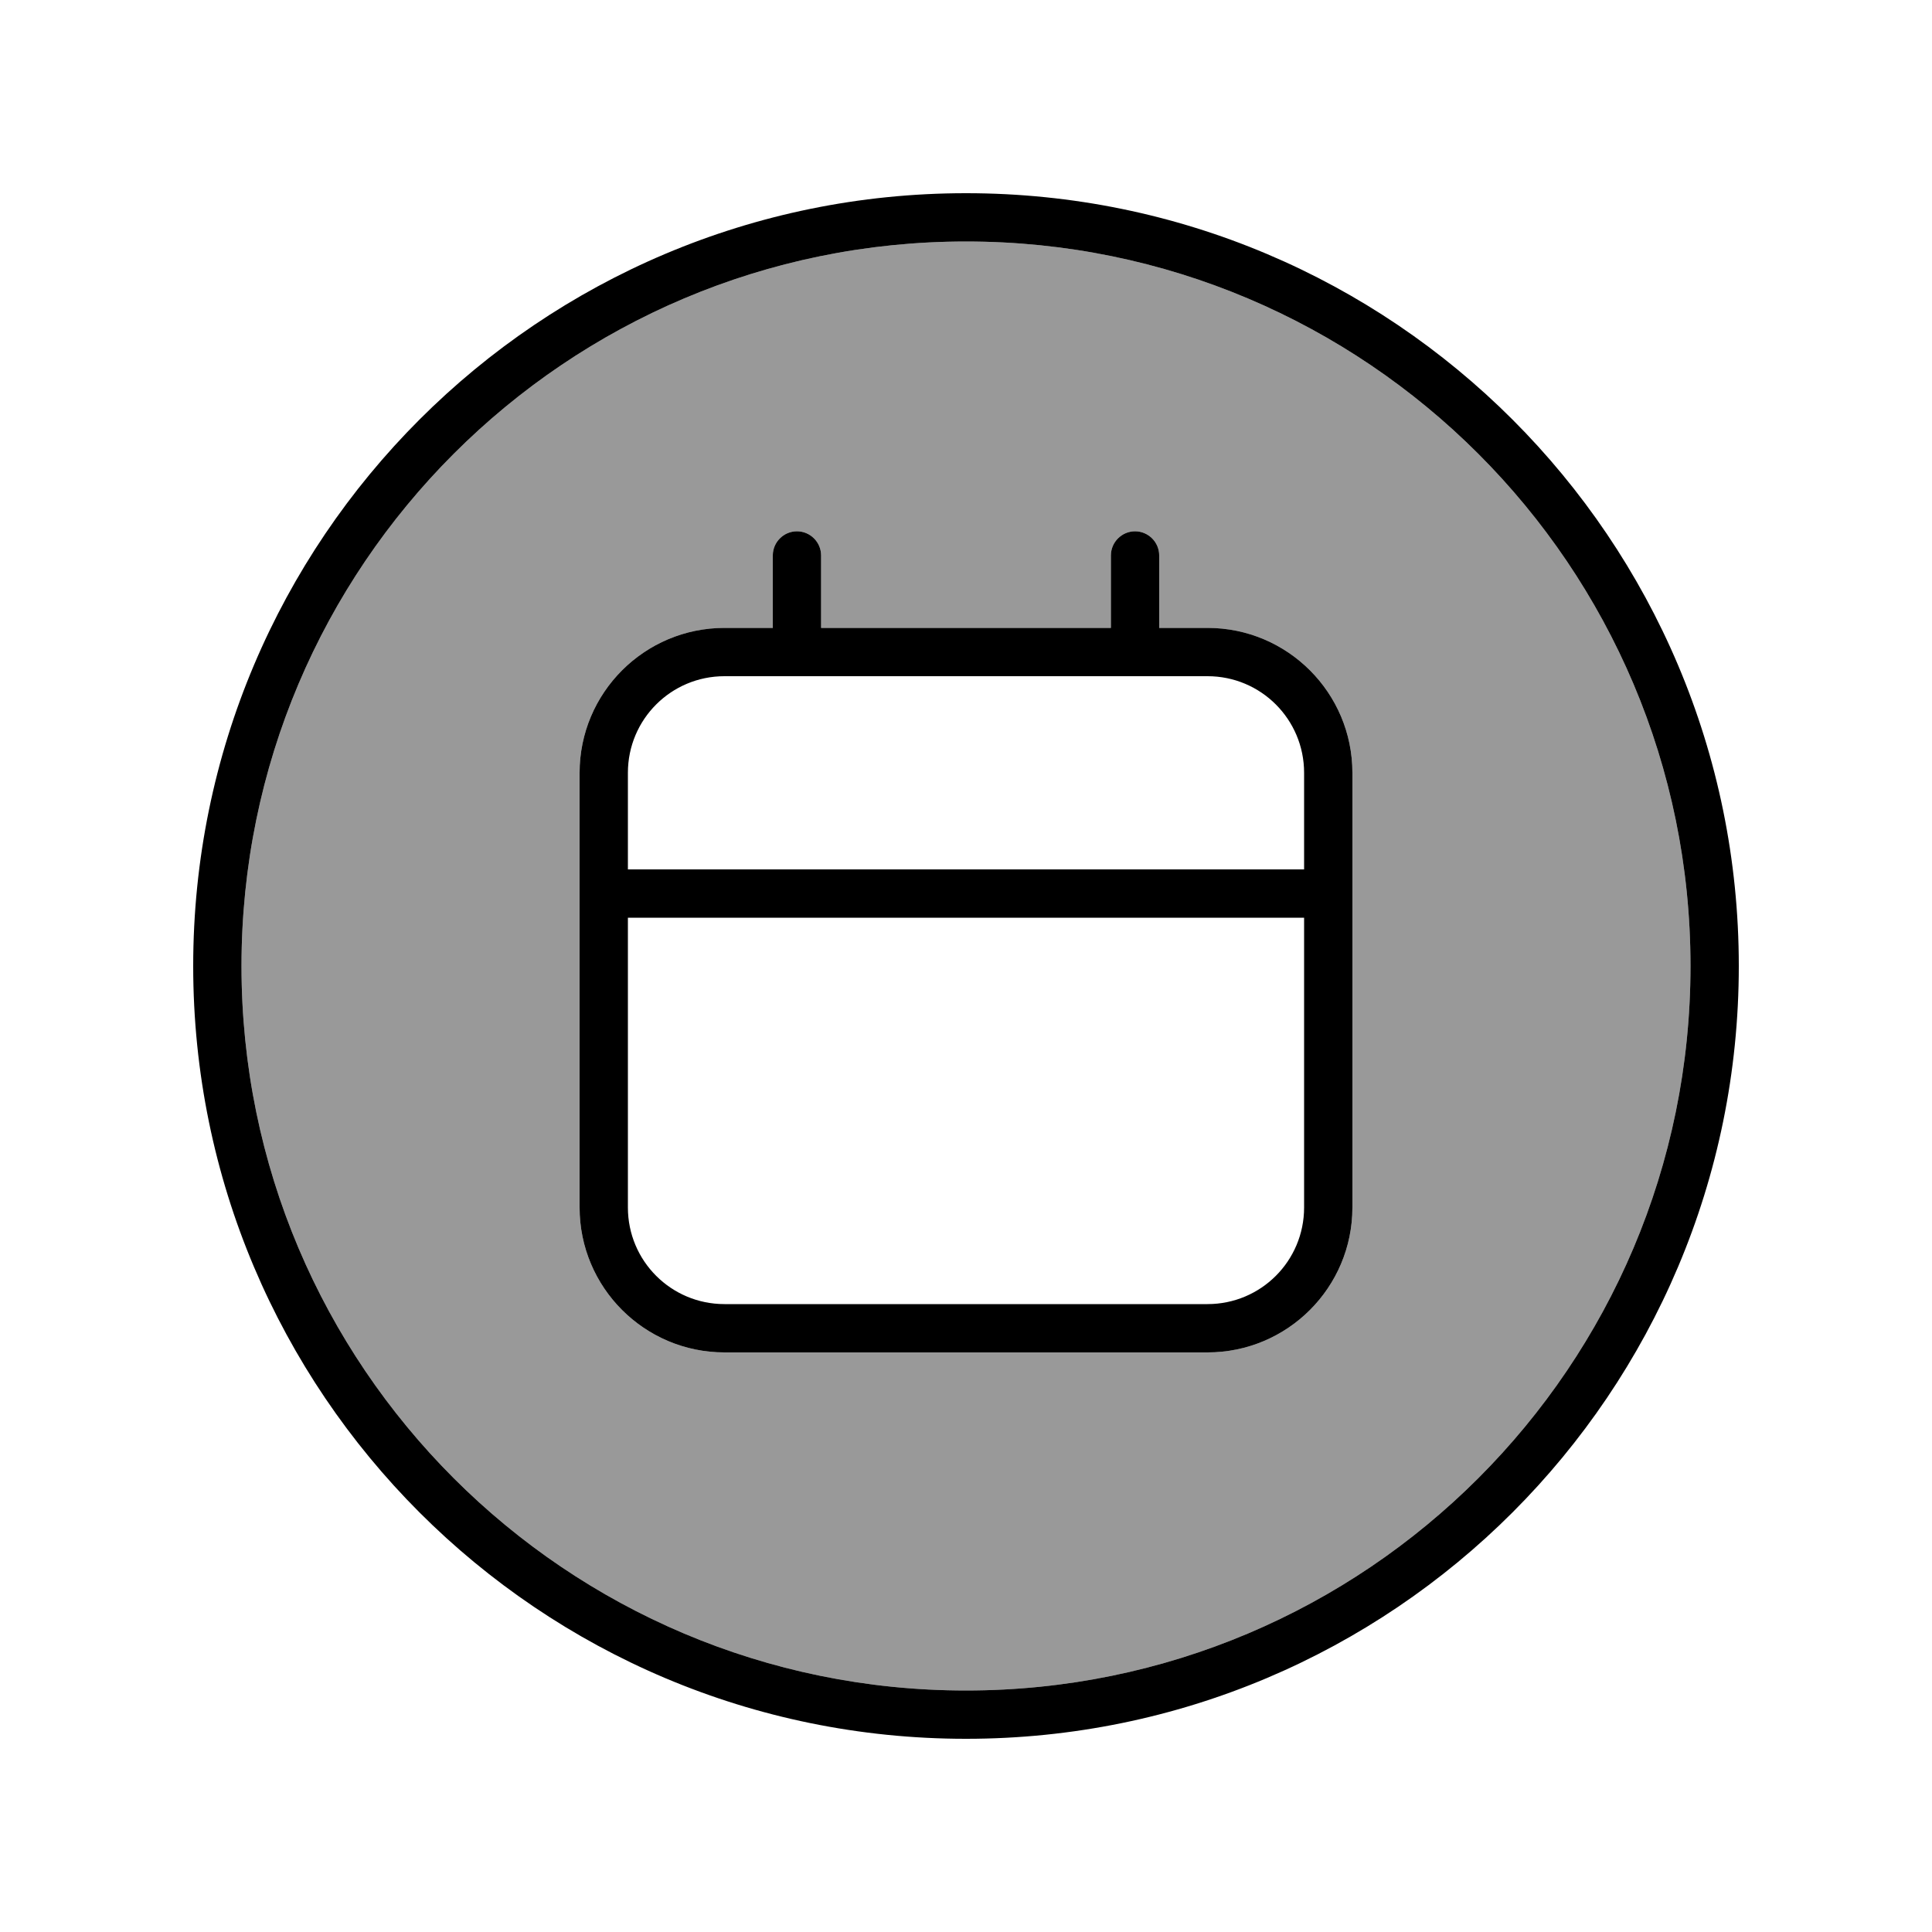
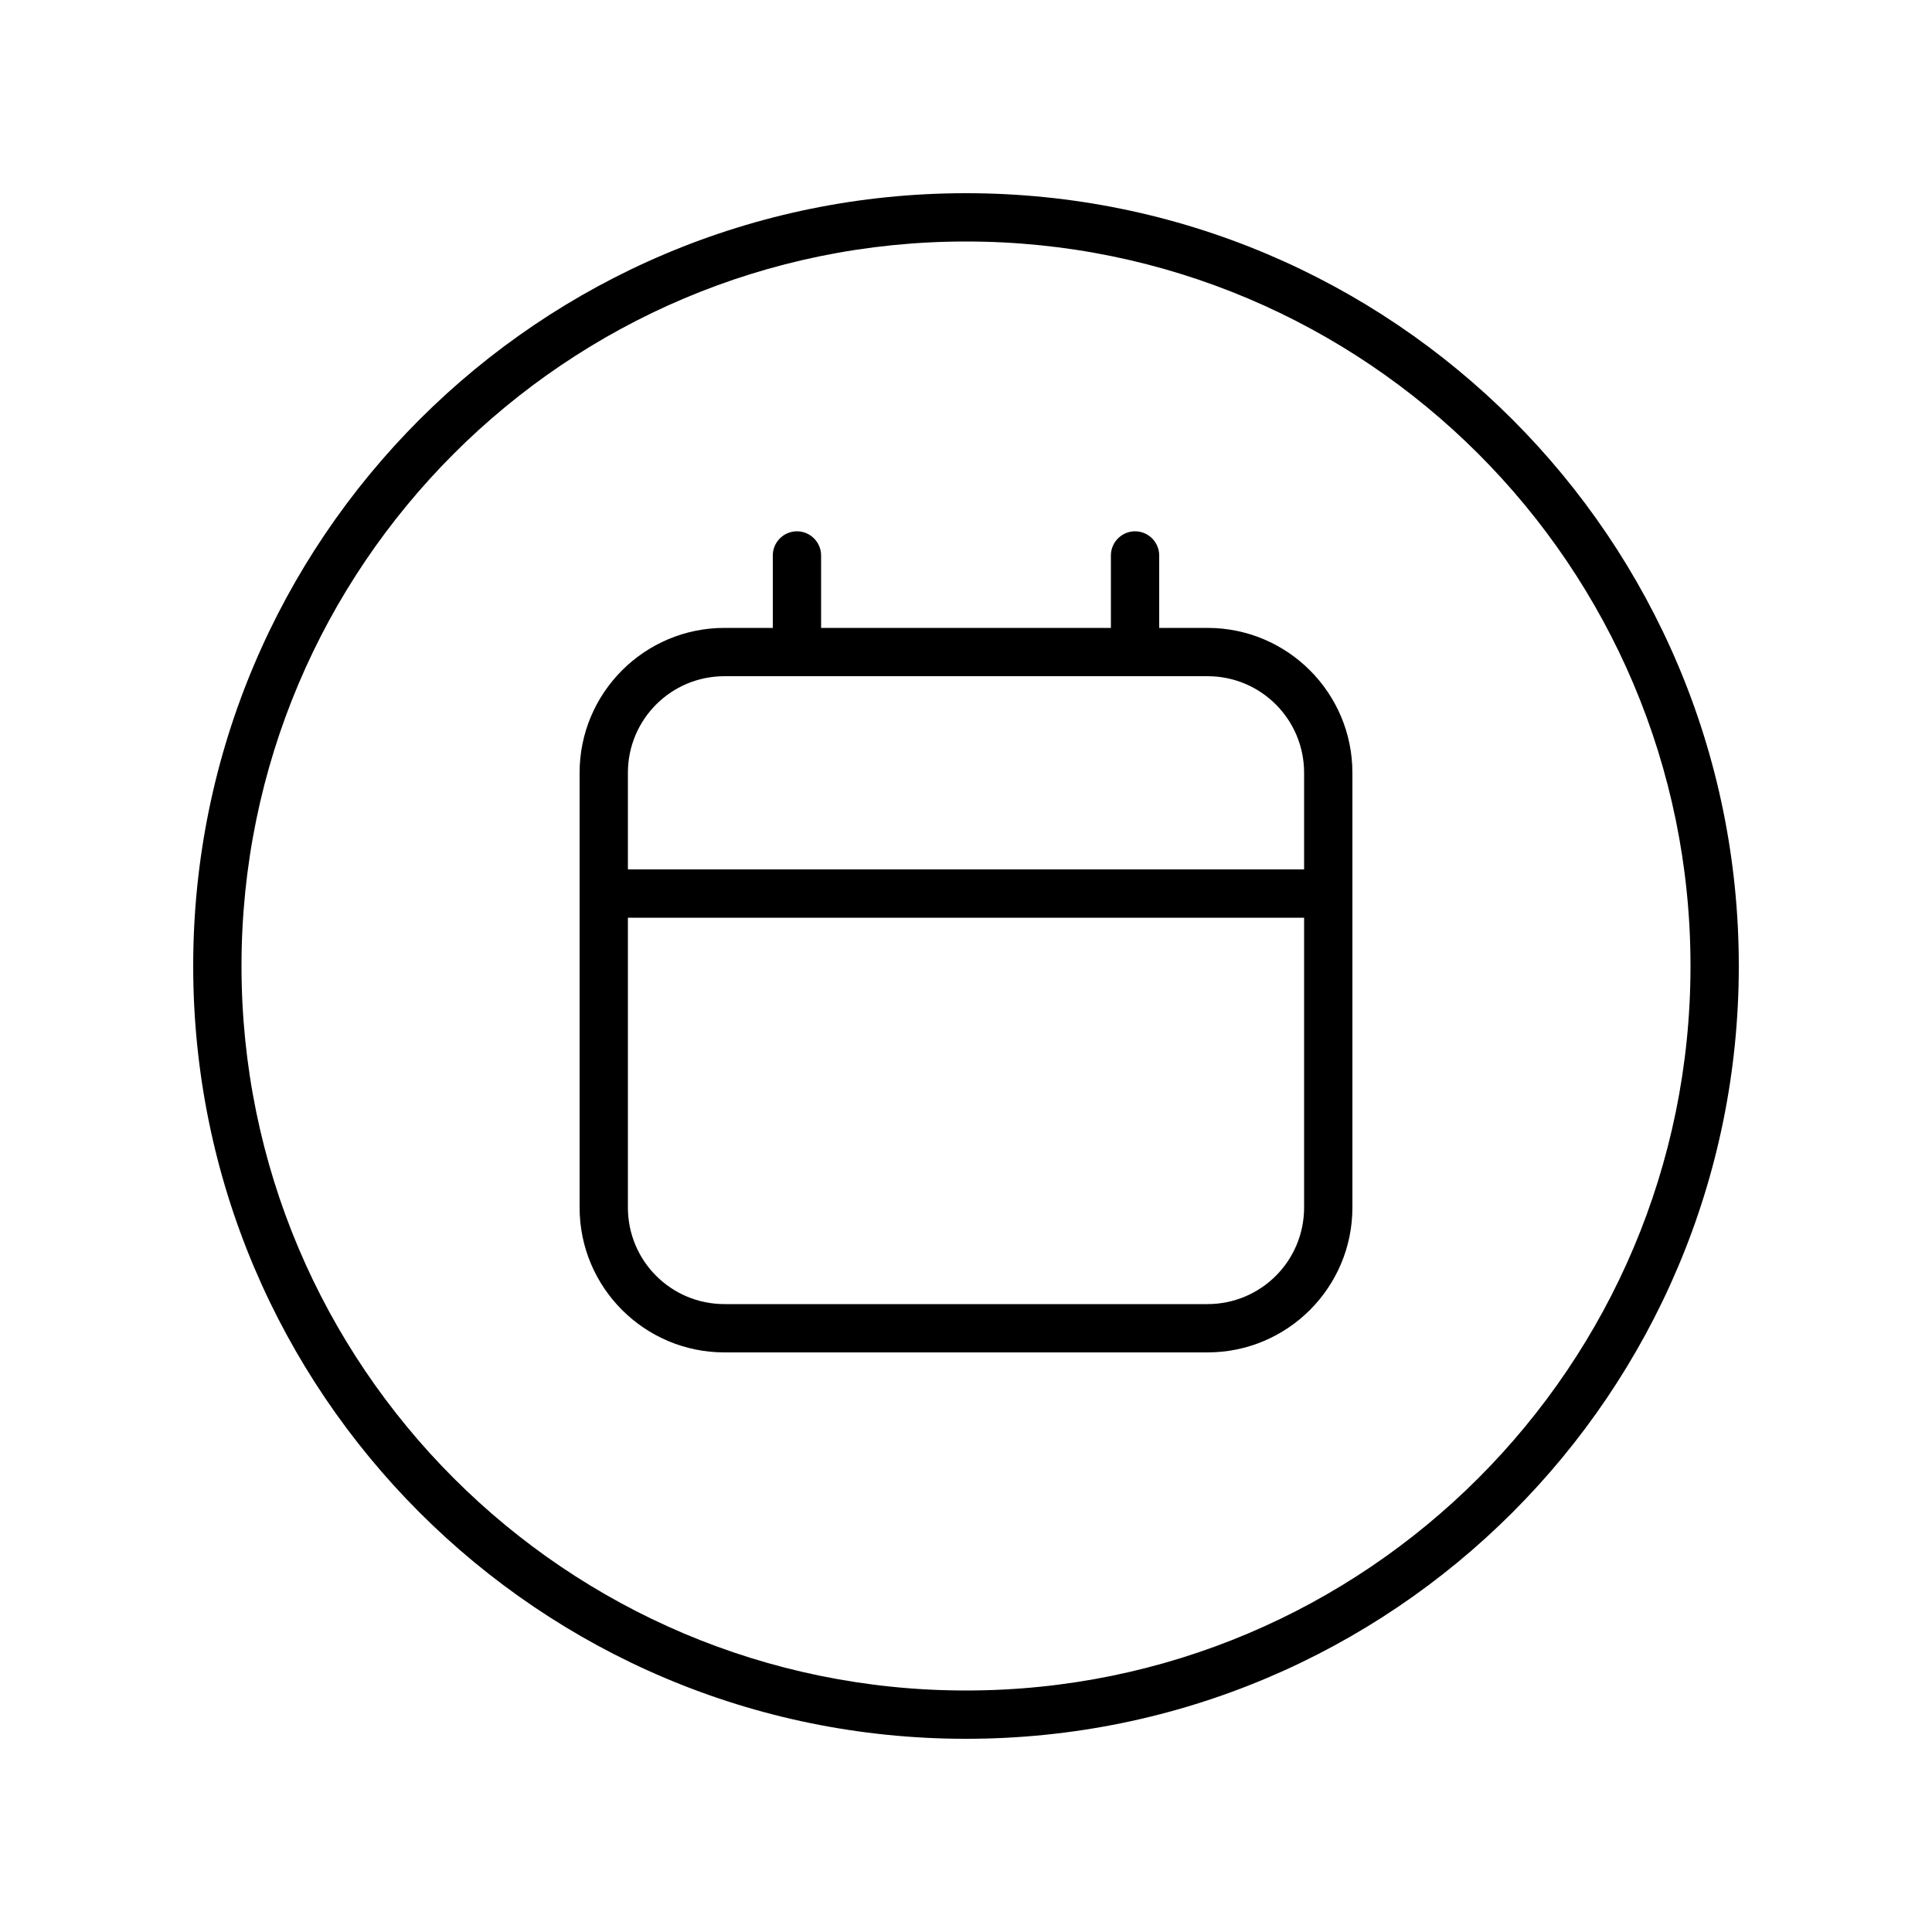
<svg xmlns="http://www.w3.org/2000/svg" viewBox="0 0 640 640">
-   <path opacity=".4" fill="currentColor" d="M80 320C80 452.5 187.5 560 320 560C452.5 560 560 452.5 560 320C560 187.5 452.5 80 320 80C187.5 80 80 187.5 80 320zM192 256C192 229.5 213.5 208 240 208L256 208L256 184C256 179.6 259.6 176 264 176C268.4 176 272 179.6 272 184L272 208L368 208L368 184C368 179.6 371.6 176 376 176C380.4 176 384 179.6 384 184L384 208L400 208C426.5 208 448 229.5 448 256L448 400C448 426.5 426.5 448 400 448L240 448C213.5 448 192 426.5 192 400L192 256z" />
  <path fill="currentColor" d="M560 320C560 187.5 452.5 80 320 80C187.5 80 80 187.5 80 320C80 452.5 187.5 560 320 560C452.5 560 560 452.5 560 320zM64 320C64 178.6 178.6 64 320 64C461.4 64 576 178.6 576 320C576 461.4 461.4 576 320 576C178.6 576 64 461.4 64 320zM264 176C268.4 176 272 179.6 272 184L272 208L368 208L368 184C368 179.6 371.6 176 376 176C380.4 176 384 179.6 384 184L384 208L400 208C426.5 208 448 229.5 448 256L448 400C448 426.5 426.5 448 400 448L240 448C213.5 448 192 426.5 192 400L192 256C192 229.5 213.5 208 240 208L256 208L256 184C256 179.6 259.6 176 264 176zM432 256C432 238.3 417.7 224 400 224L240 224C222.3 224 208 238.3 208 256L208 288L432 288L432 256zM208 400C208 417.7 222.3 432 240 432L400 432C417.7 432 432 417.7 432 400L432 304L208 304L208 400z" />
</svg>